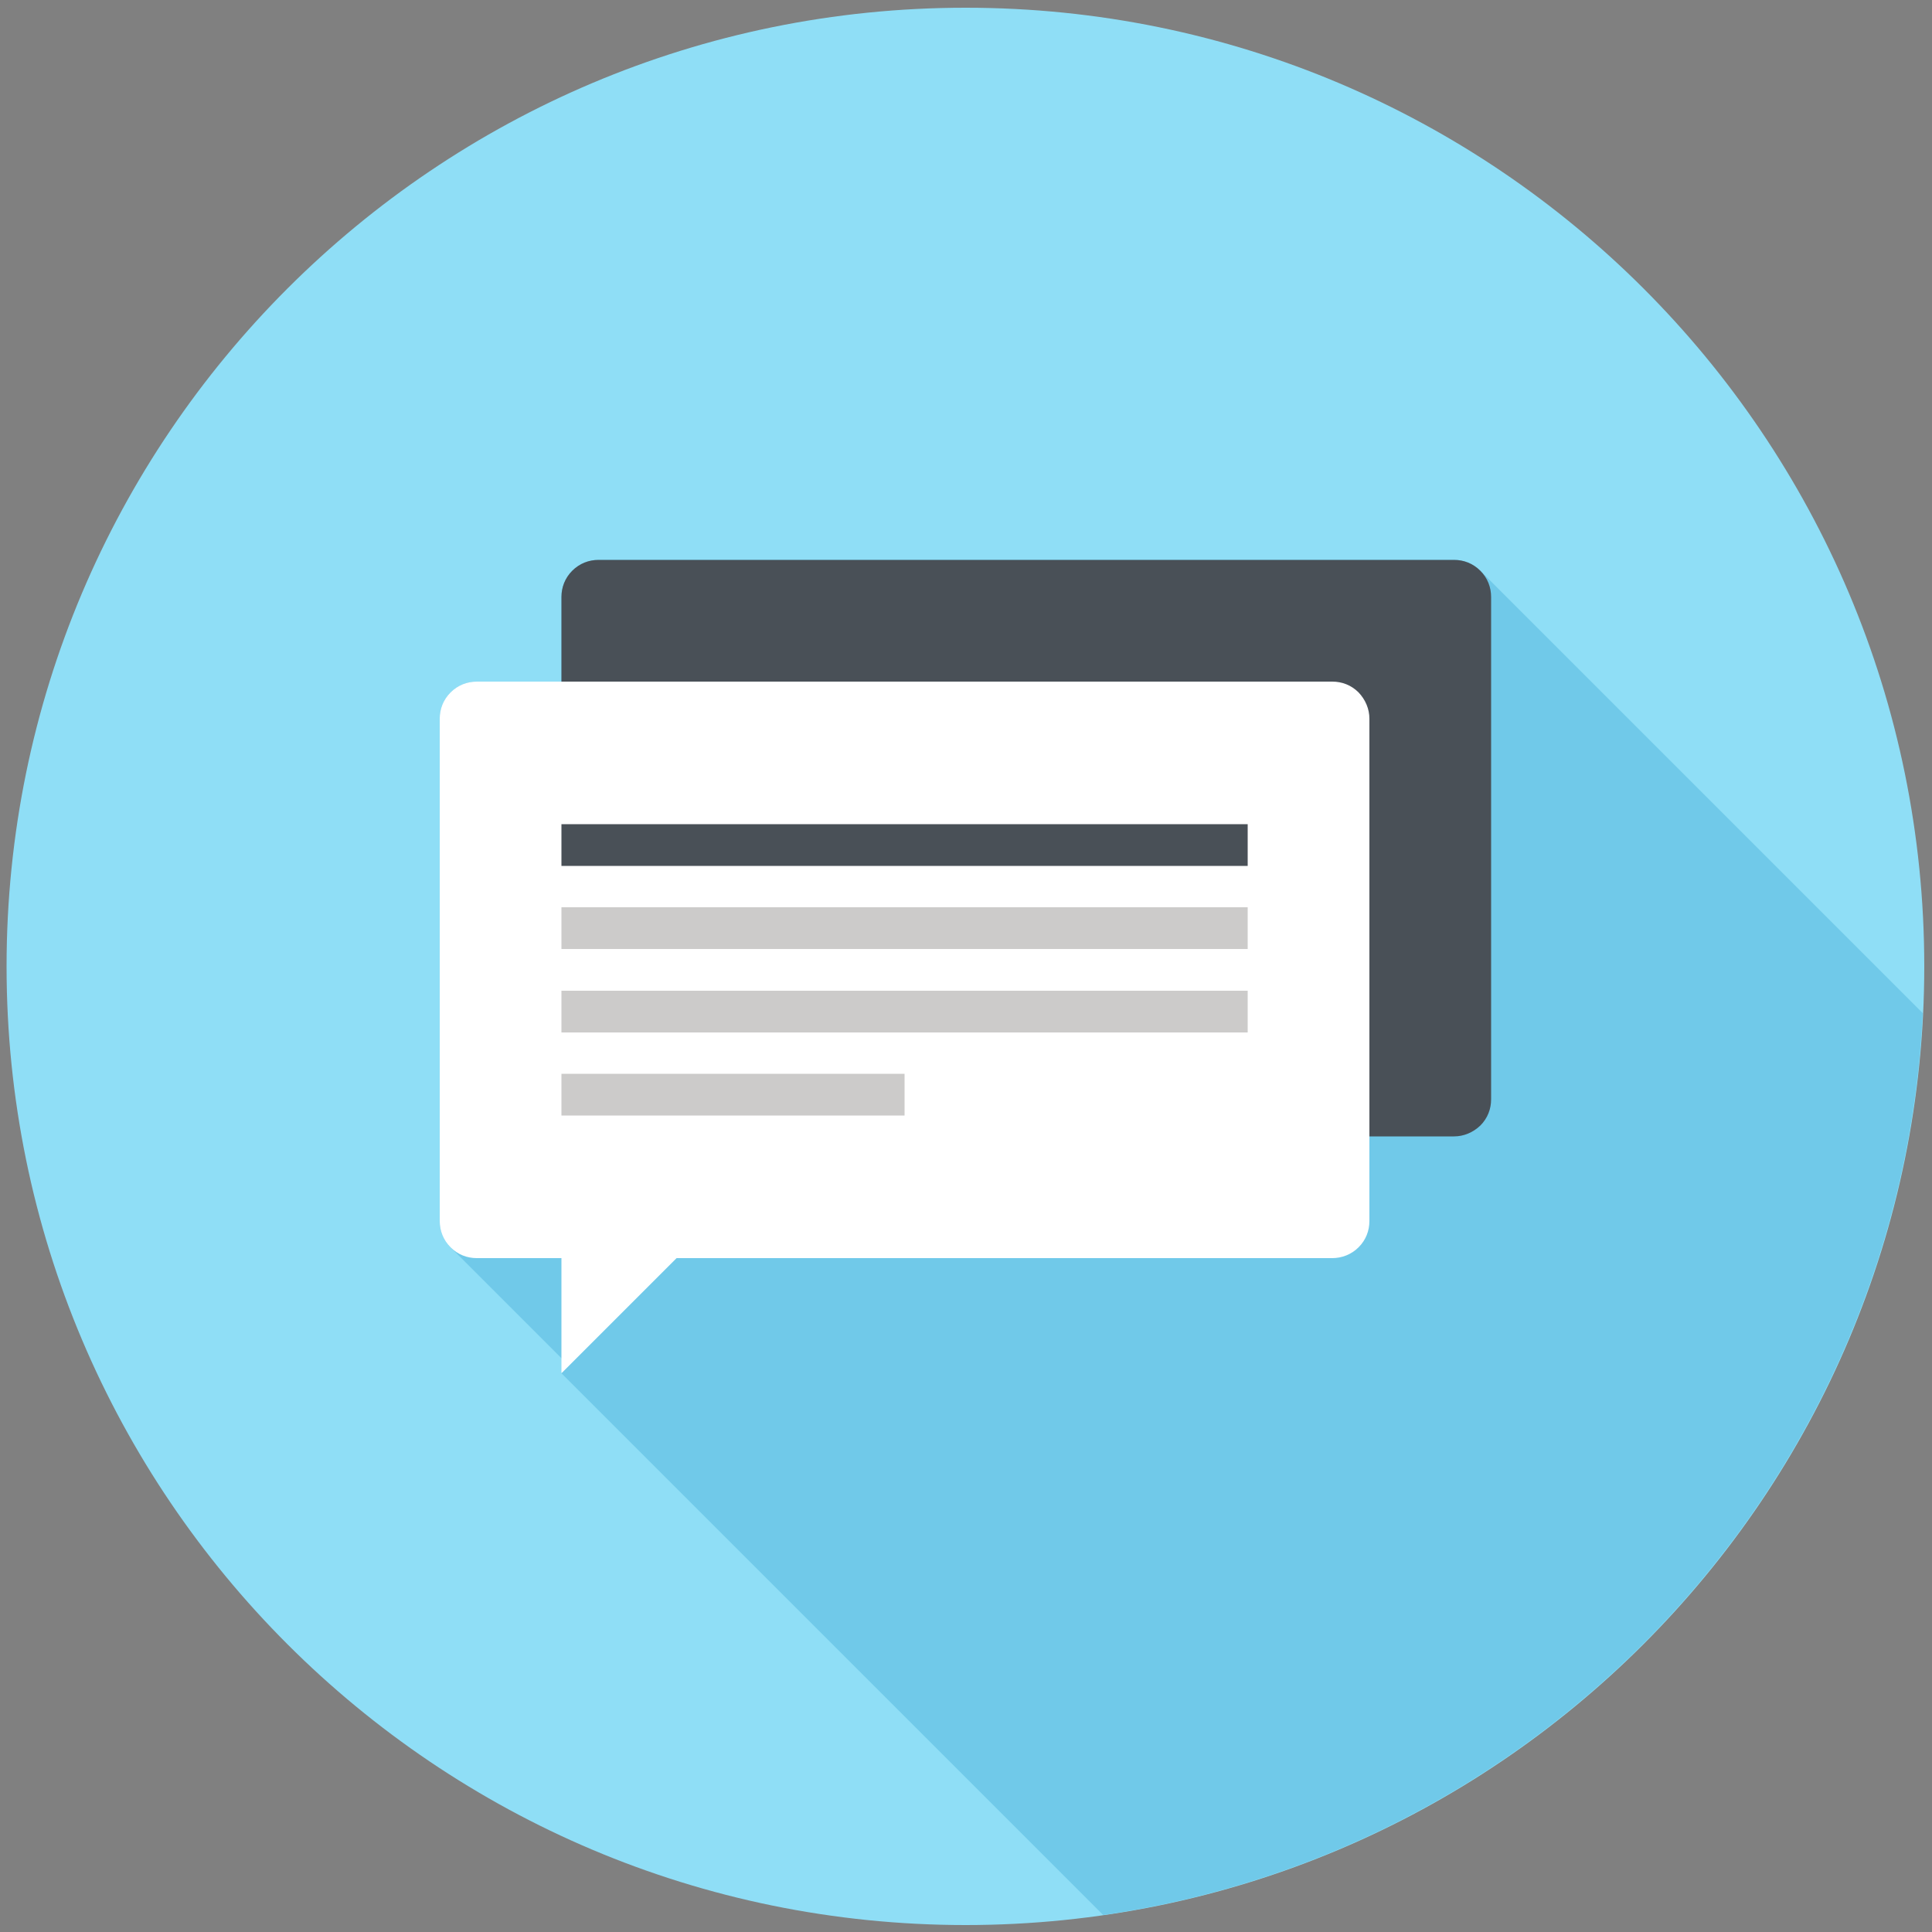
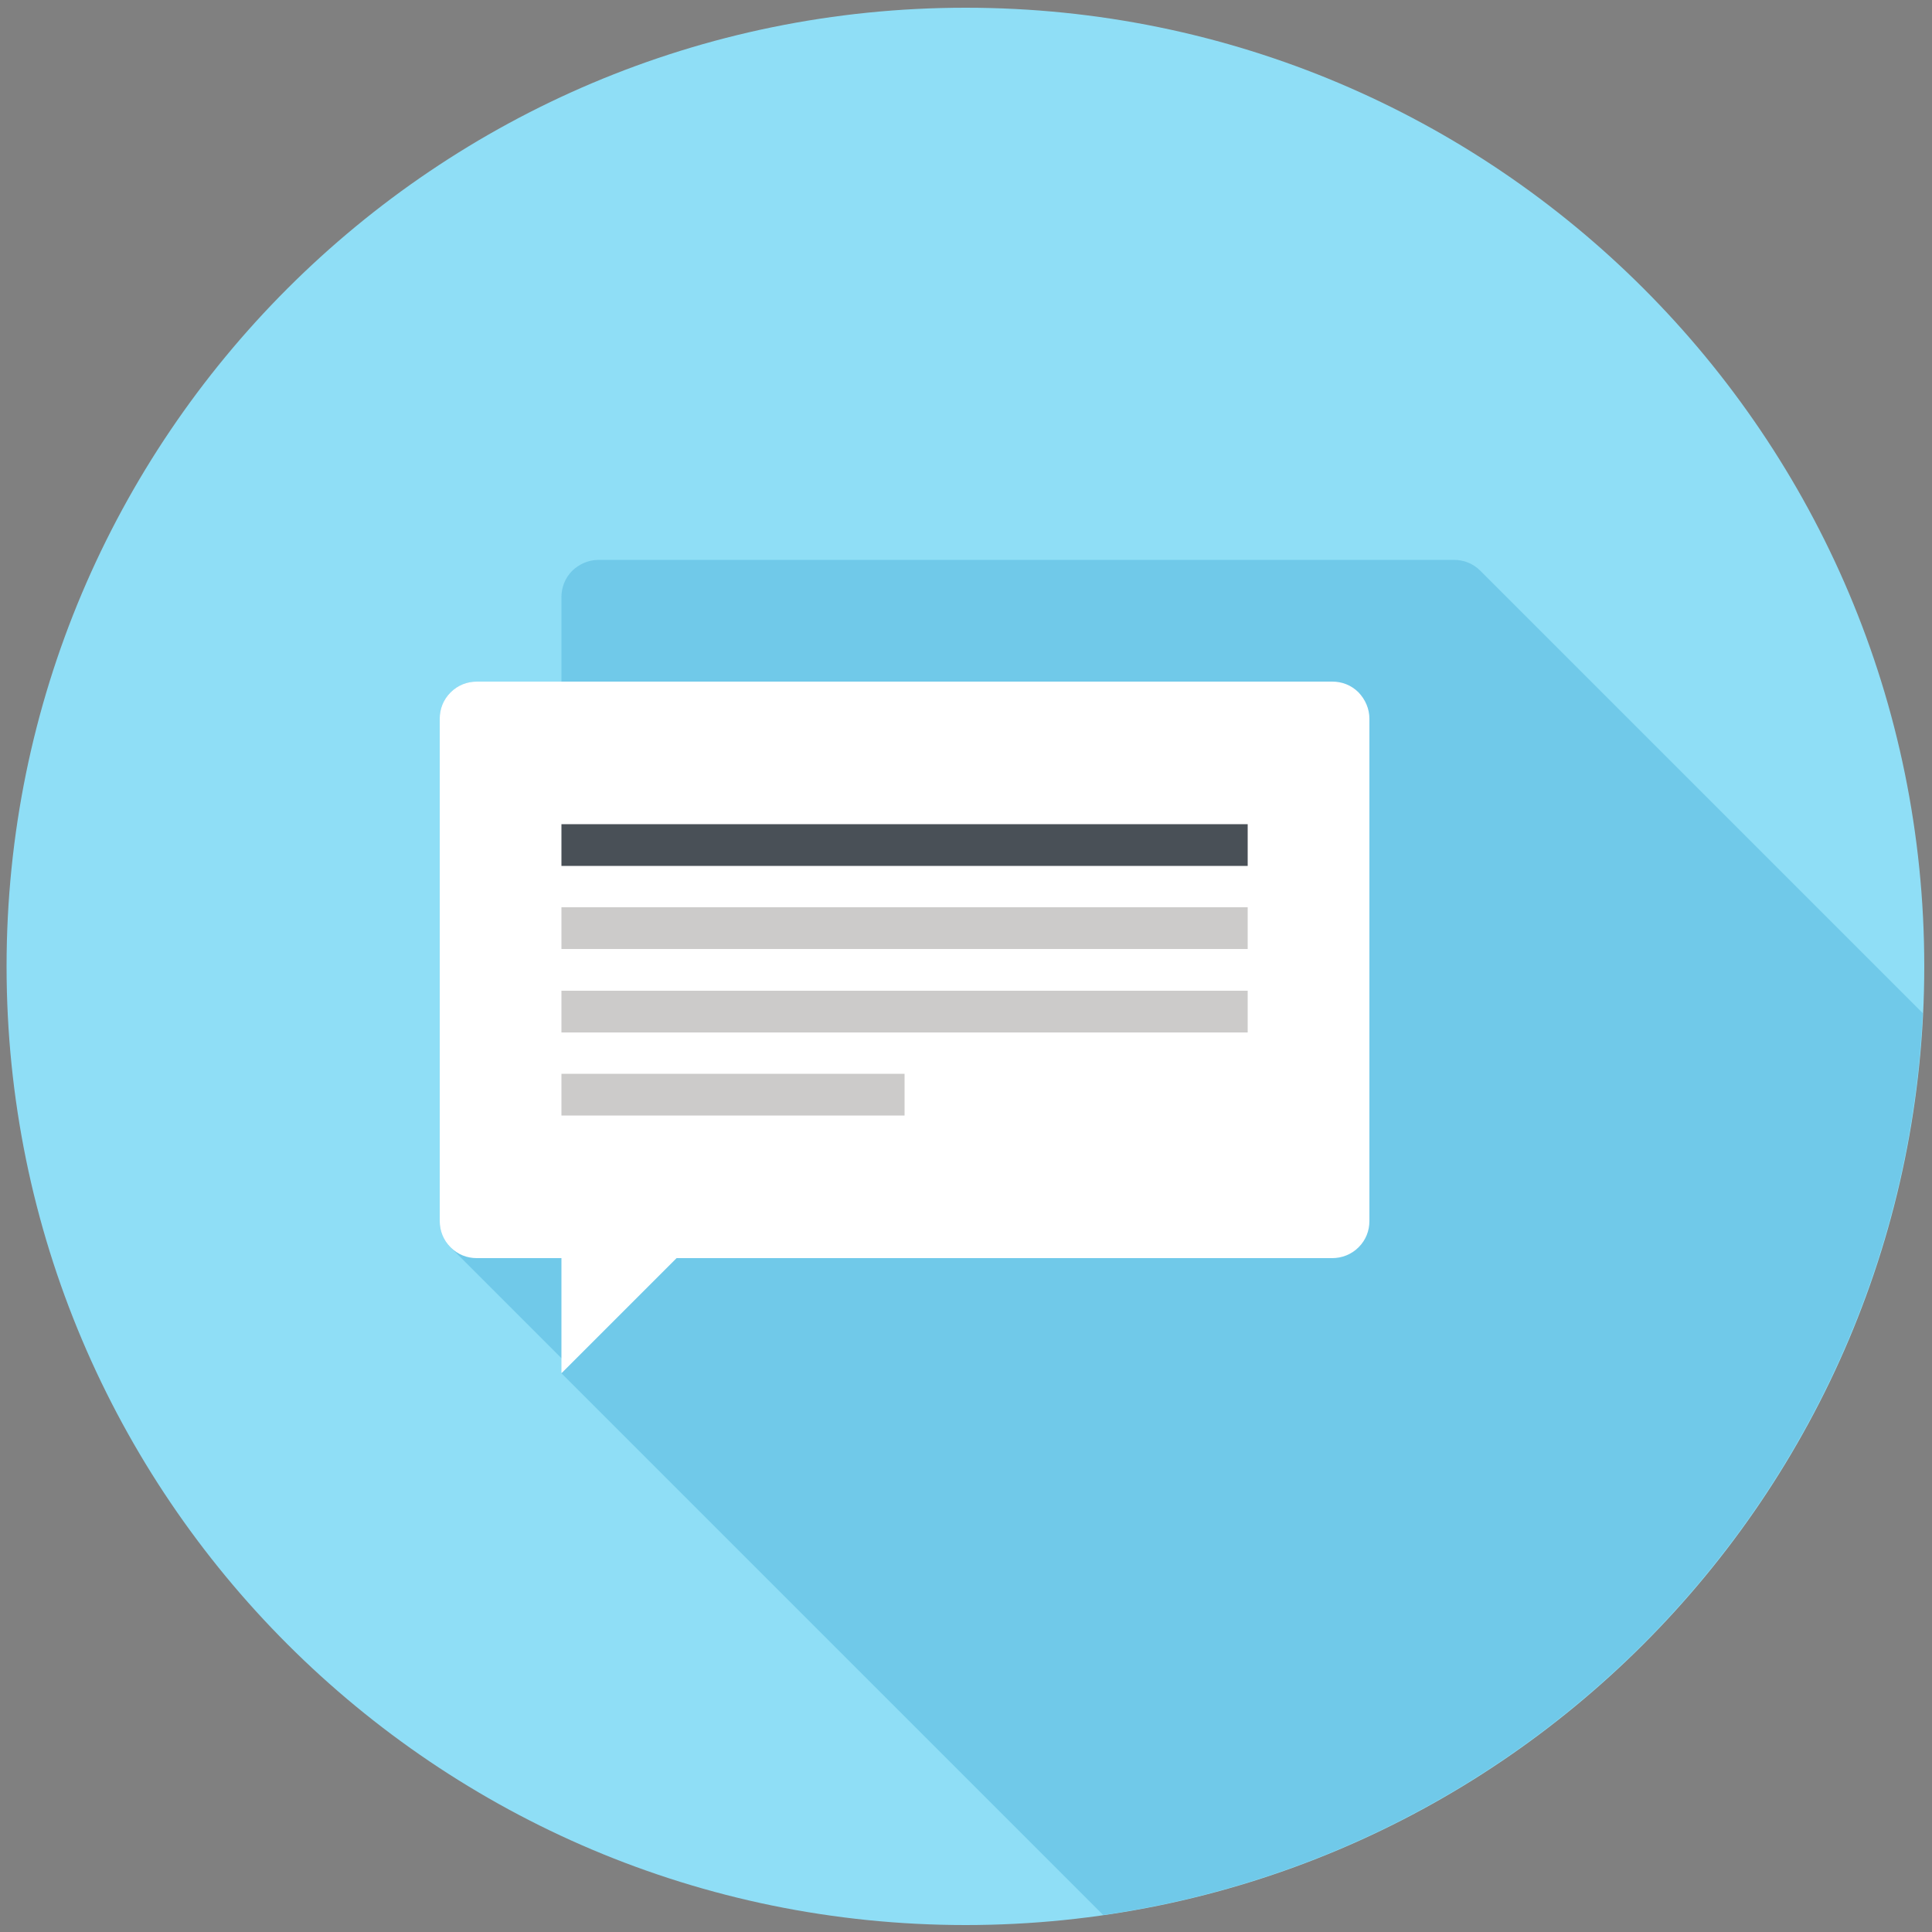
<svg xmlns="http://www.w3.org/2000/svg" version="1.1" id="Layer_1" x="0px" y="0px" viewBox="0 0 500 500" style="enable-background:new 0 0 500 500;" xml:space="preserve">
  <rect x="0" y="0" width="500" height="500" fill="#808080" stroke="none" />
  <style type="text/css">
	.st0{fill:#8FDEF6;}
	.st1{fill:#70C9E9;}
	.st2{fill:#495057;}
	.st3{fill:#FFFFFF;}
	.st4{fill:#CCCBCA;}
</style>
  <g>
    <path class="st0" d="M498,250.1c0,137-111.1,248.1-248.1,248.1S1.7,387.2,1.7,250.1C1.7,113.1,112.8,2,249.9,2S498,113.1,498,250.1   z" />
    <path class="st1" d="M383.1,147.7c-1.9-1.9-4.3-2.8-6.8-2.8H154.9c-2.5,0-4.9,1-6.8,2.8c-1.9,1.9-2.8,4.4-2.8,6.8v21.9h-21.9   c-2.5,0-4.9,0.9-6.8,2.8c-1.9,1.9-2.8,4.3-2.8,6.8v130c0,2.5,0.9,4.9,2.8,6.8l28.7,28.7l1.9,1.9l0,0l-2,1.9l140.3,140.3   c116.2-16.8,206.3-114,212.1-233.4L383.1,147.7z" />
    <g>
-       <path class="st2" d="M145.3,294.1h231c2.5,0,4.9-1,6.8-2.8c1.9-1.9,2.8-4.3,2.8-6.8v-130c0-2.5-0.9-4.9-2.8-6.8    c-1.9-1.9-4.3-2.8-6.8-2.8H154.9c-2.5,0-4.9,0.9-6.8,2.8c-1.9,1.9-2.8,4.3-2.8,6.8V294.1z" />
      <g>
        <path class="st3" d="M113.8,316c0,2.5,0.9,4.9,2.8,6.8c1.9,1.9,4.3,2.8,6.8,2.8h221.4c2.4,0,4.9-0.9,6.8-2.8     c1.9-1.9,2.8-4.3,2.8-6.8V186c0-2.5-1-4.9-2.8-6.8c-1.9-1.9-4.3-2.8-6.8-2.8H123.4c-2.5,0-4.9,0.9-6.8,2.8     c-1.9,1.9-2.8,4.3-2.8,6.8V316z" />
        <g>
          <rect x="145.3" y="277.9" class="st4" width="88.8" height="10.8" />
          <rect x="145.3" y="256.4" class="st4" width="177.6" height="10.8" />
          <rect x="145.3" y="234.8" class="st4" width="177.6" height="10.8" />
          <rect x="145.3" y="213.3" class="st2" width="177.6" height="10.8" />
        </g>
        <polygon class="st3" points="145.3,355.4 145.3,325.6 175.1,325.6    " />
      </g>
    </g>
  </g>
</svg>